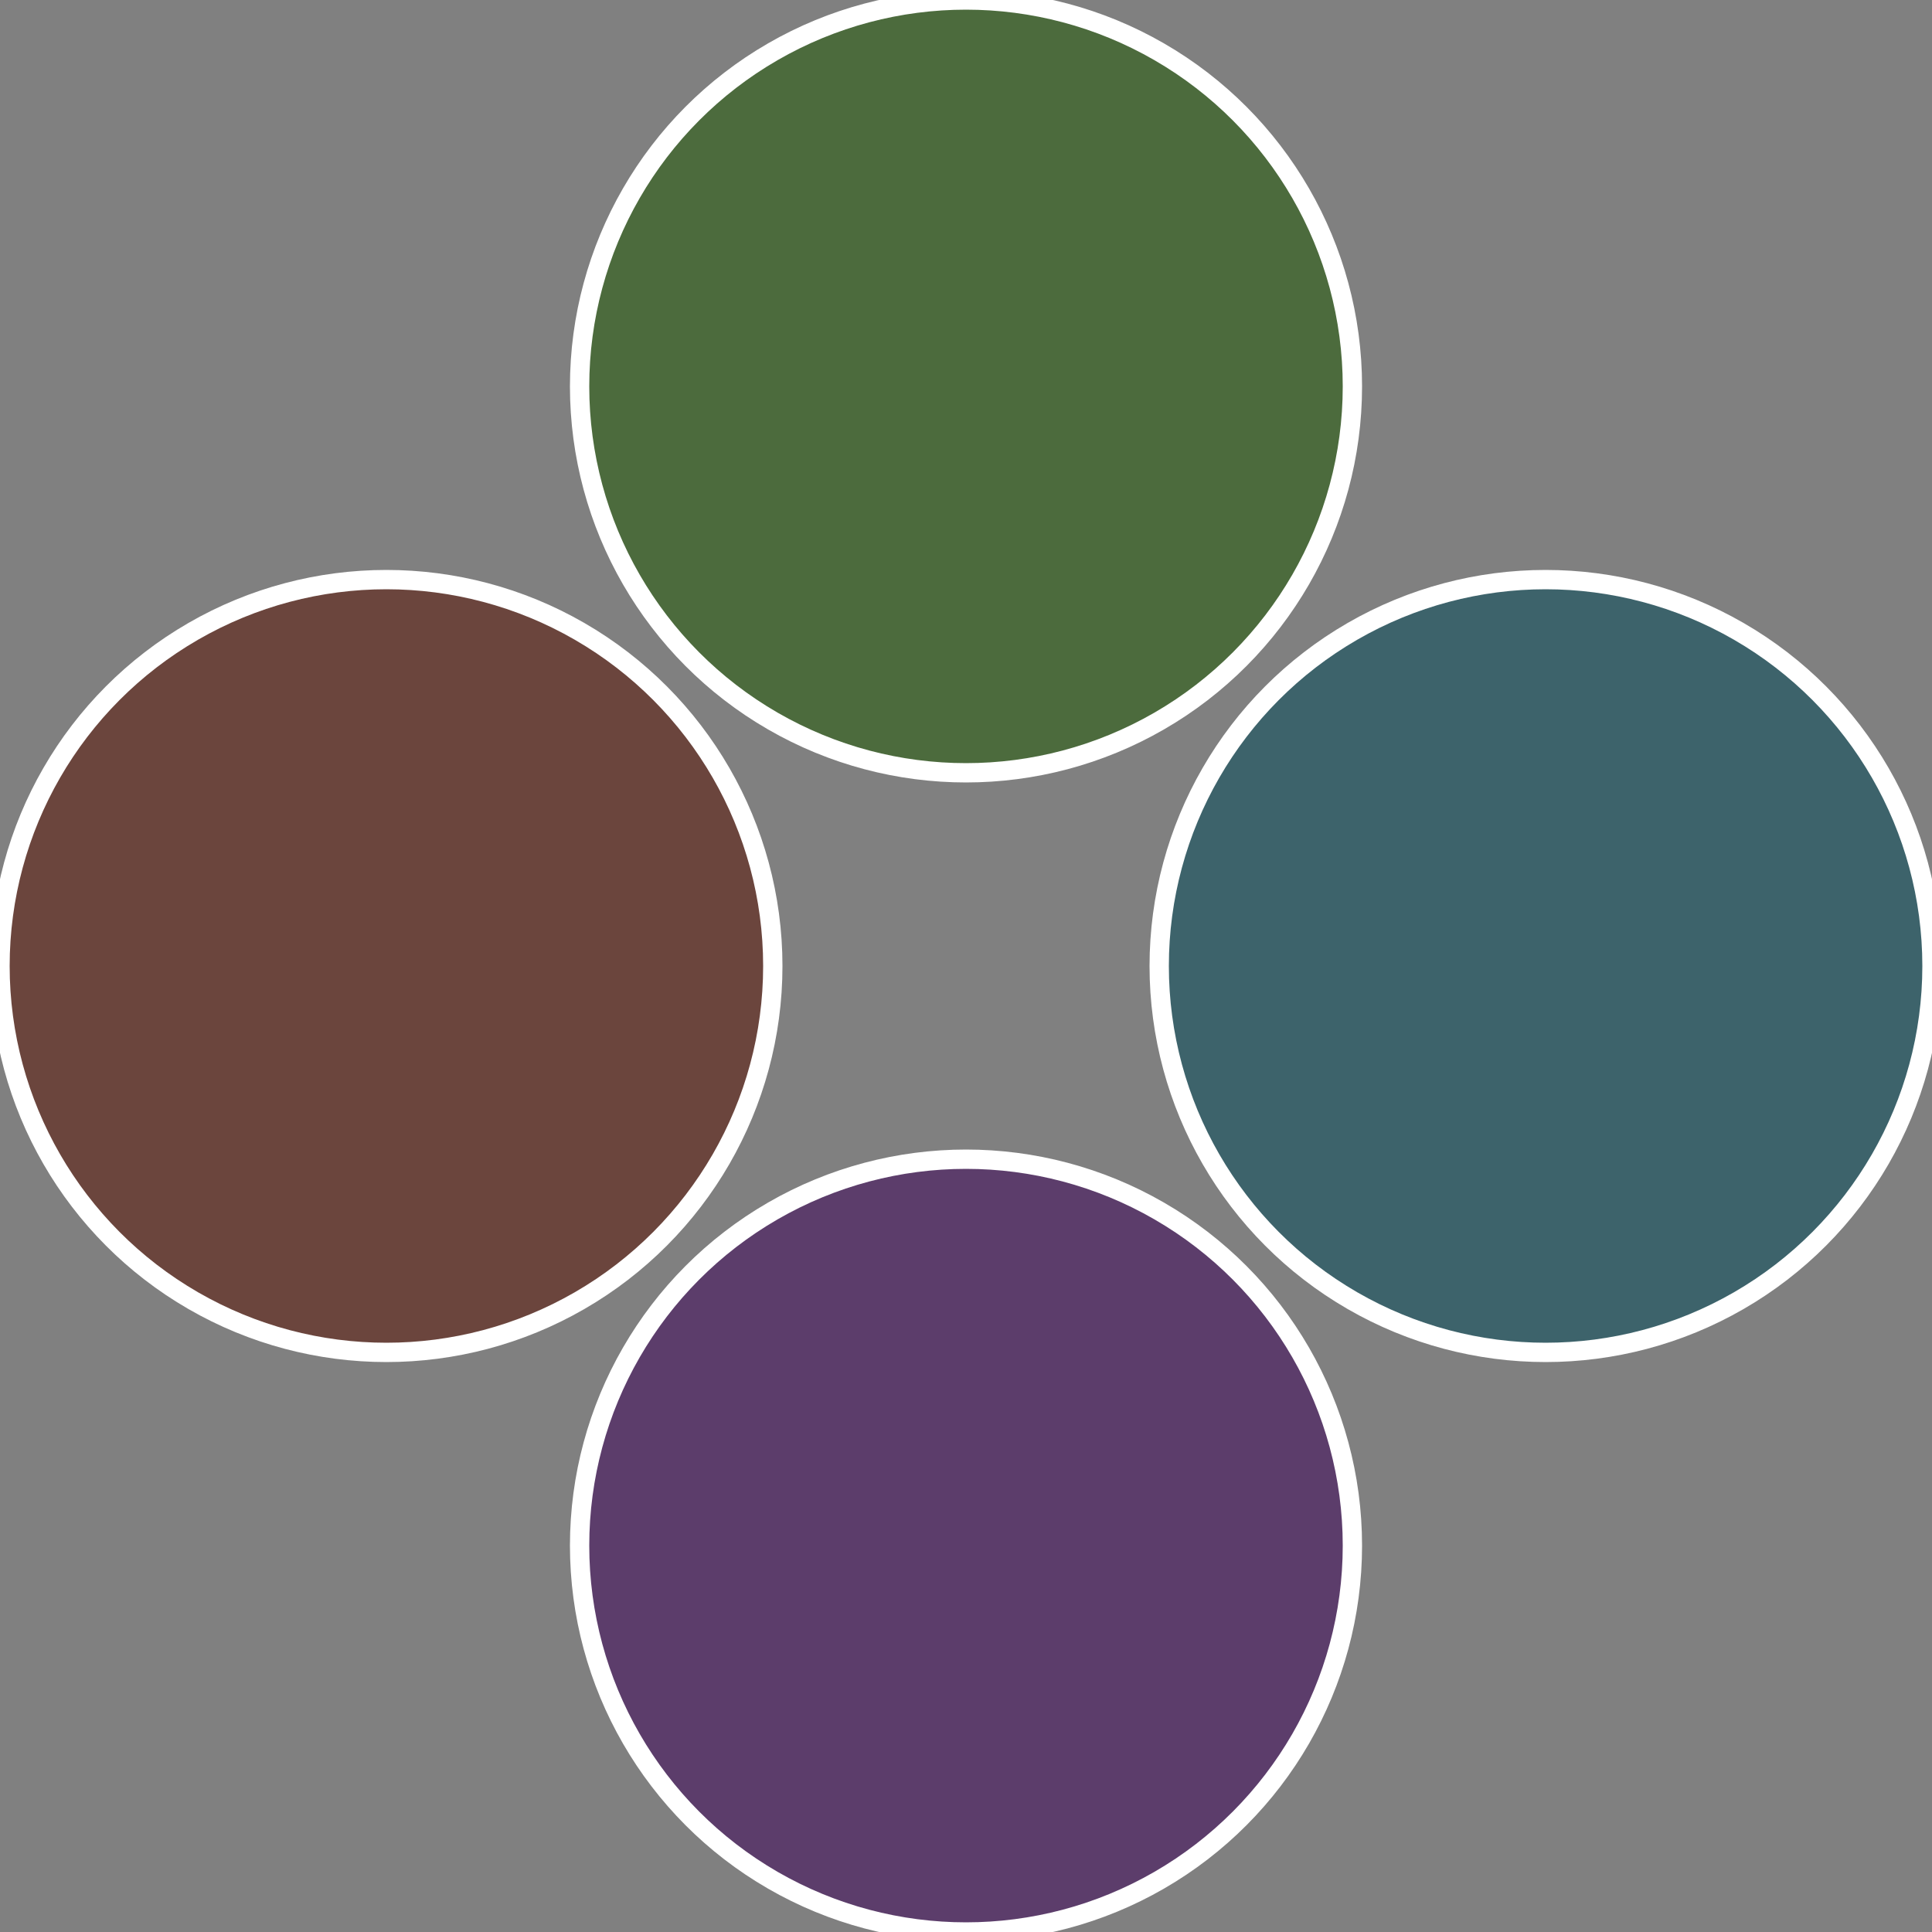
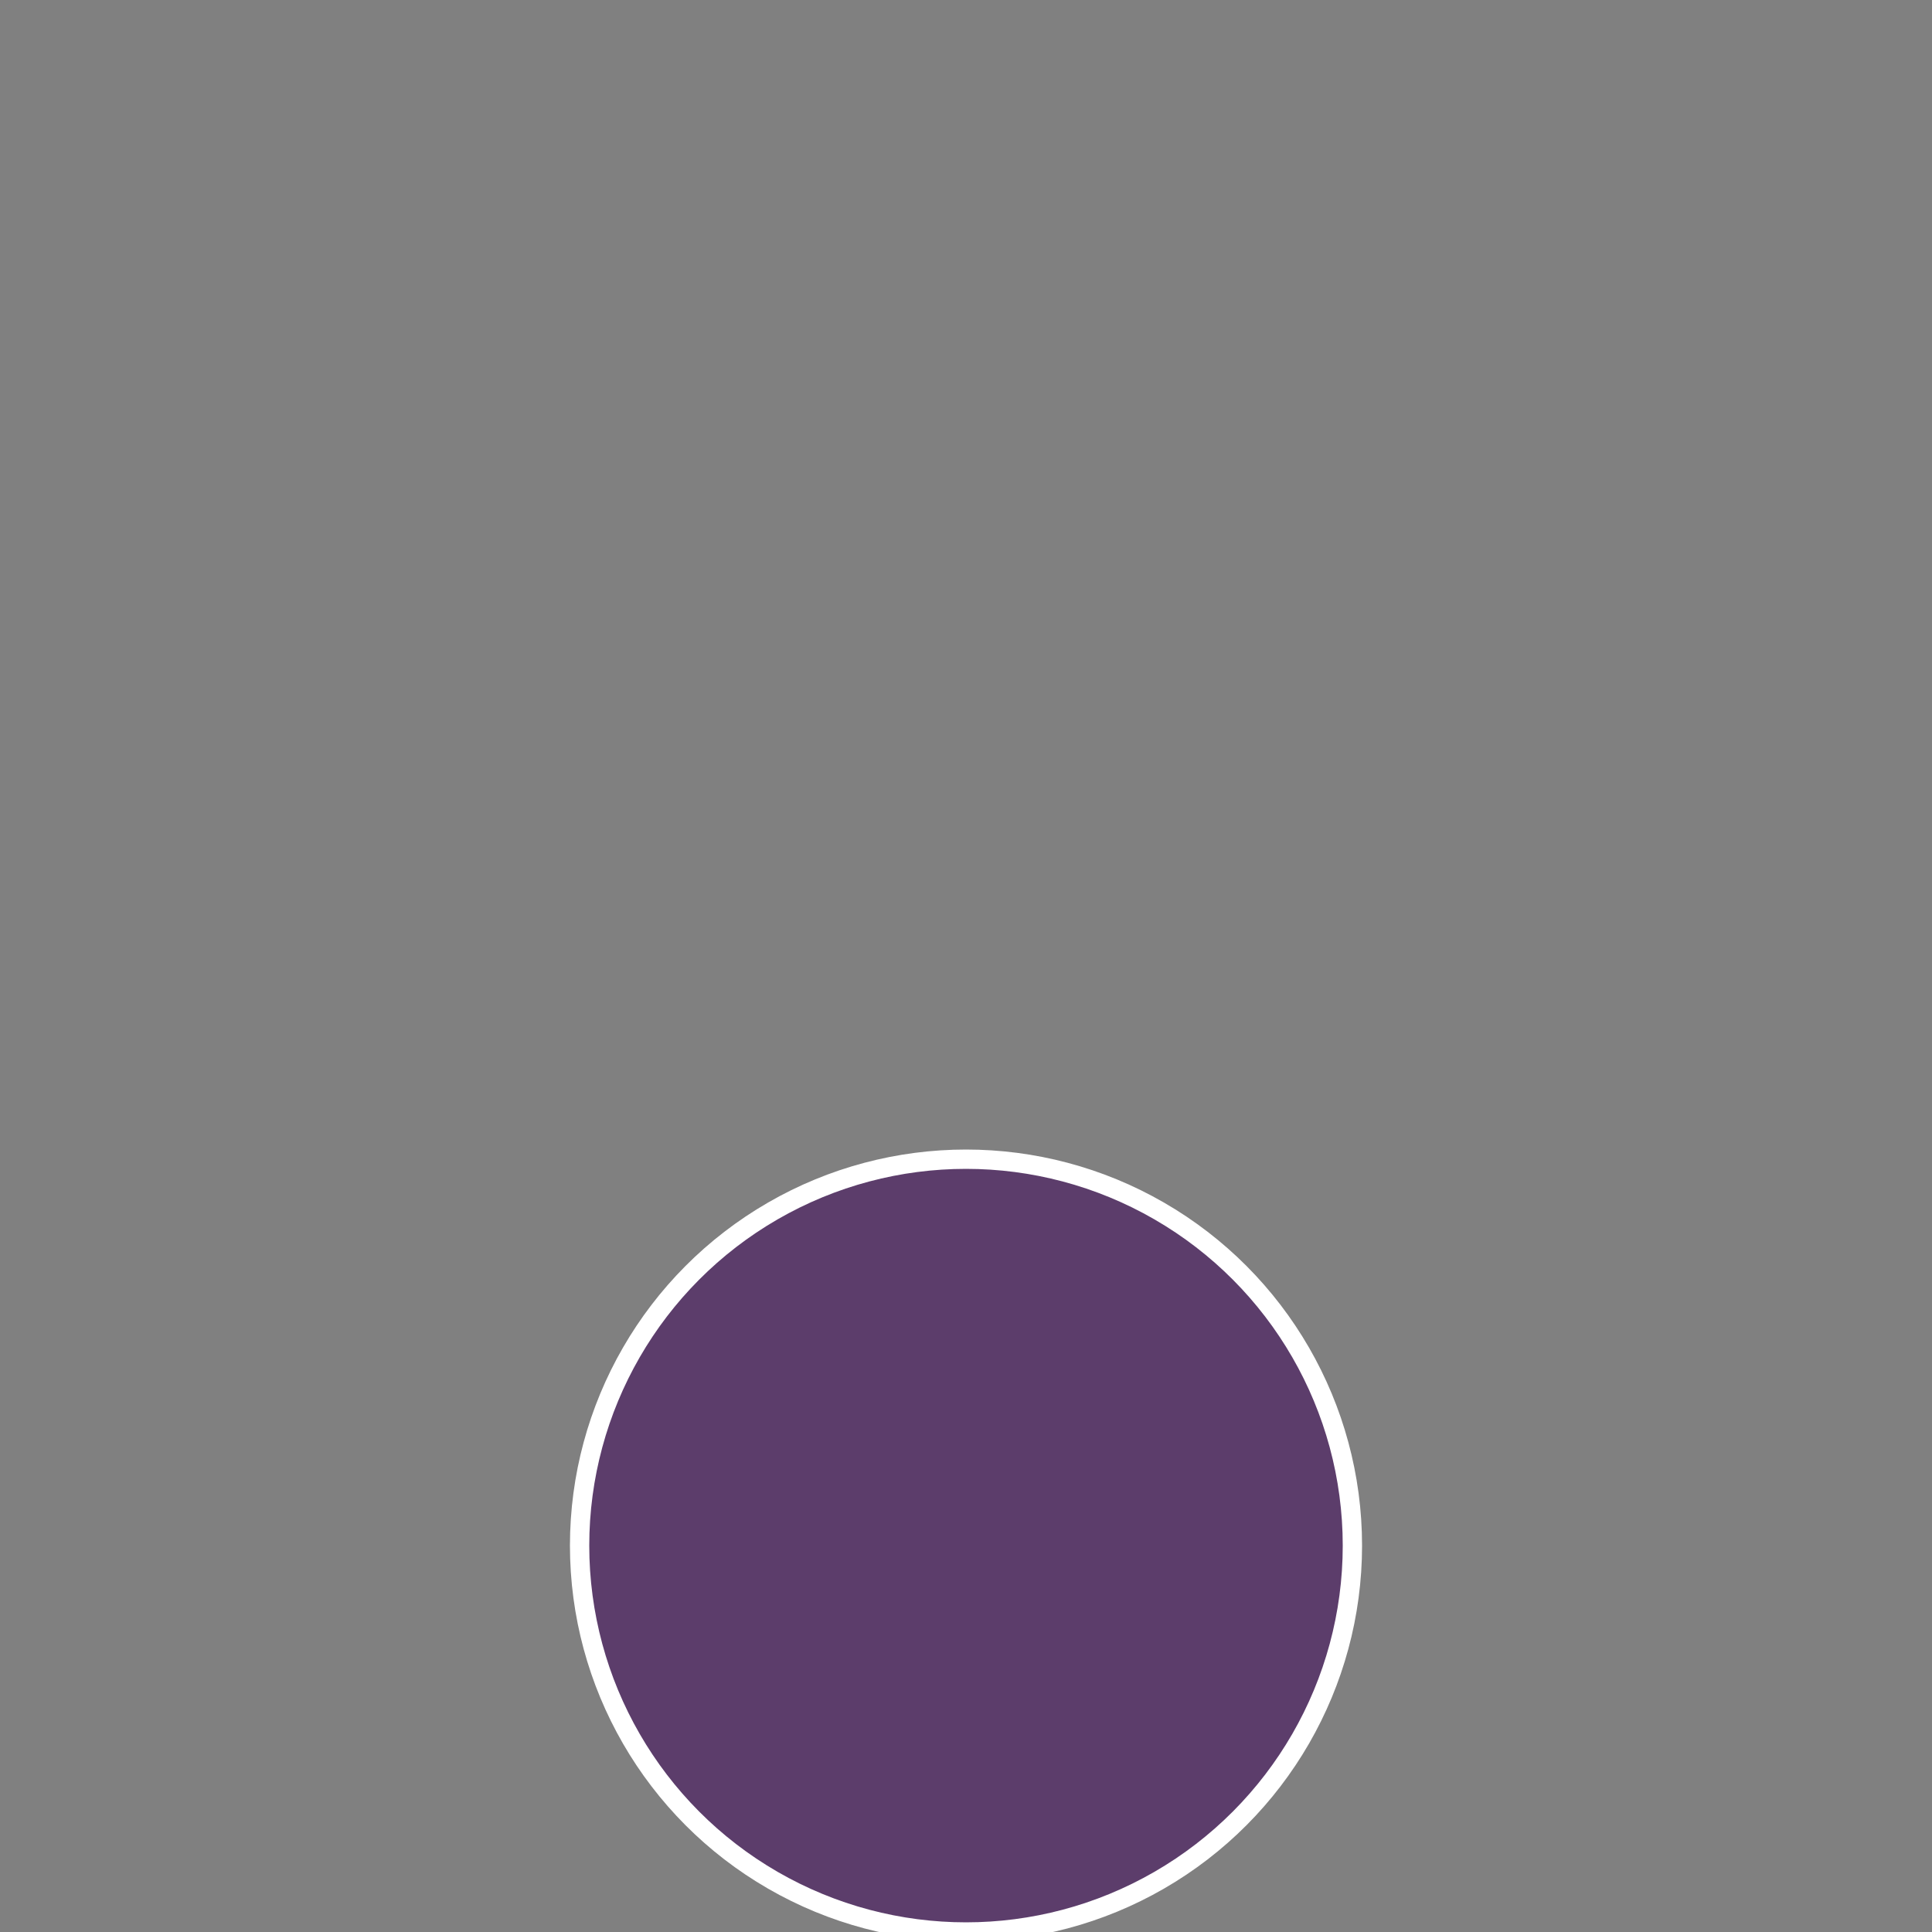
<svg xmlns="http://www.w3.org/2000/svg" width="500" height="500" viewBox="-1 -1 2 2">
  <rect x="-1" y="-1" width="2" height="2" fill="#808080" stroke="none" />
-   <circle cx="0.6" cy="0" r="0.4" fill="#3d636b" stroke="#fff" stroke-width="1%" />
  <circle cx="3.6739403974421E-17" cy="0.6" r="0.4" fill="#5c3d6b" stroke="#fff" stroke-width="1%" />
-   <circle cx="-0.6" cy="7.3478807948841E-17" r="0.4" fill="#6b453d" stroke="#fff" stroke-width="1%" />
-   <circle cx="-1.1021821192326E-16" cy="-0.6" r="0.4" fill="#4c6b3d" stroke="#fff" stroke-width="1%" />
</svg>